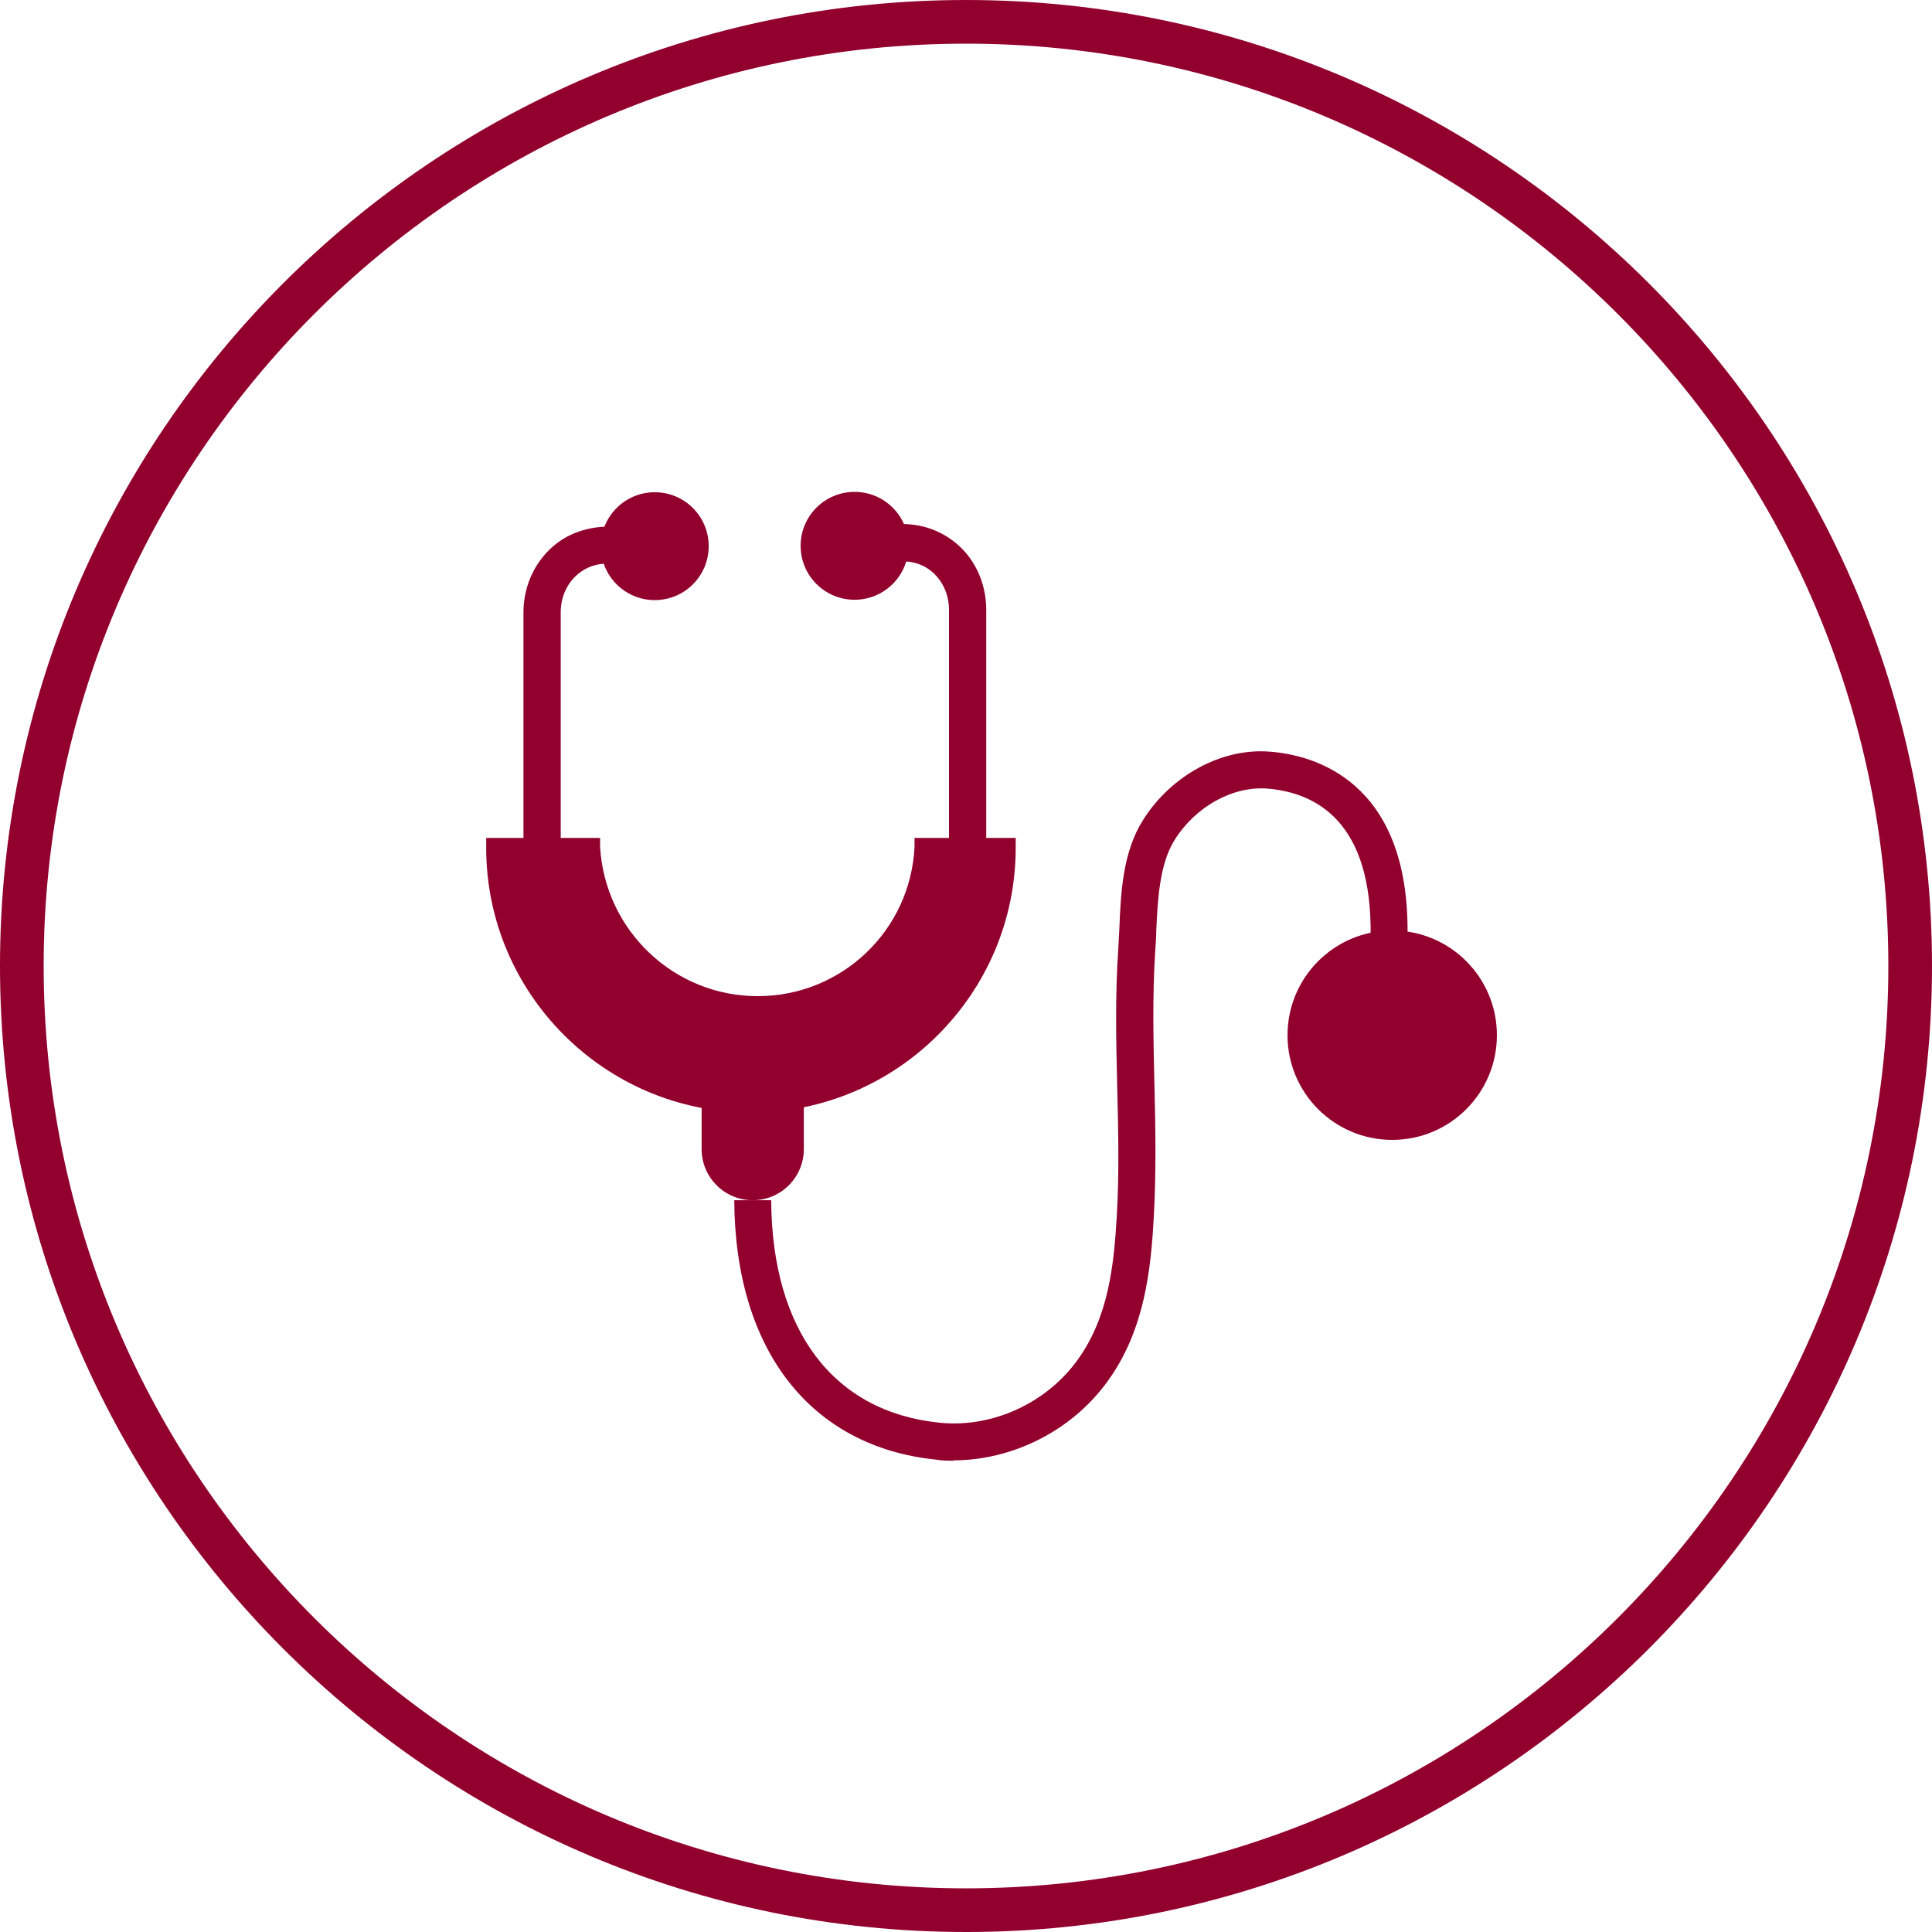
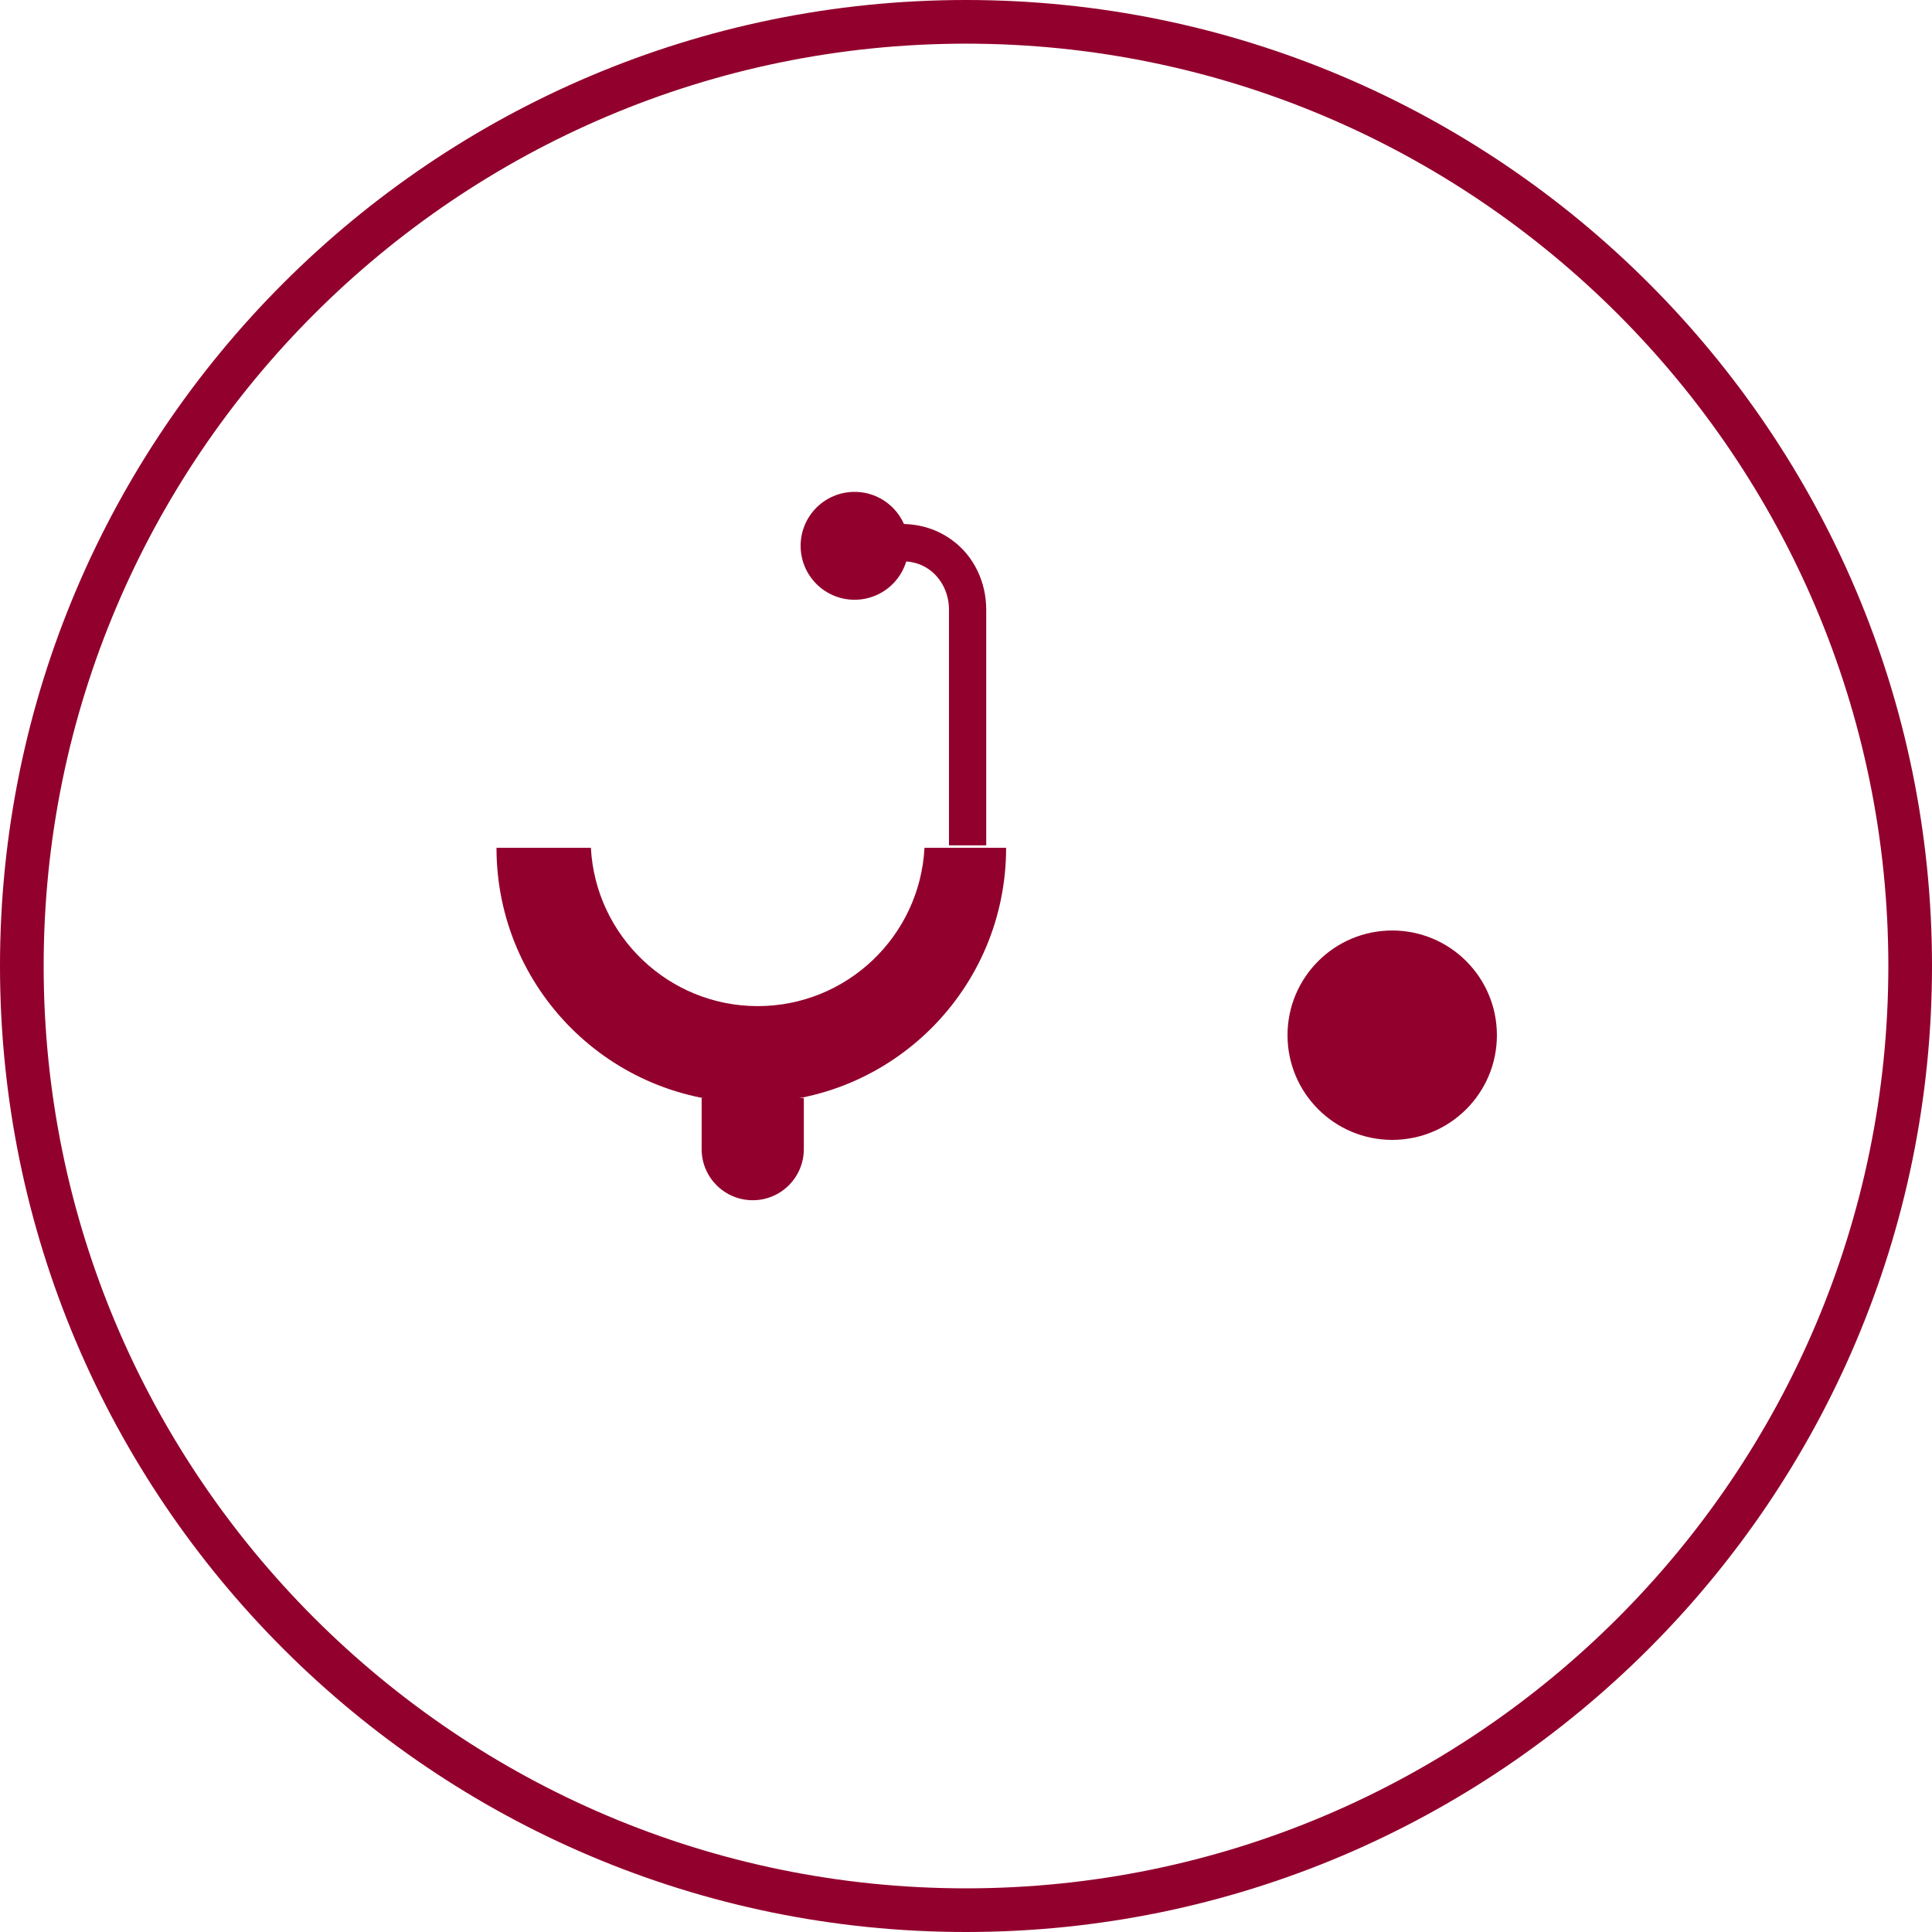
<svg xmlns="http://www.w3.org/2000/svg" width="72" height="72" viewBox="0 0 72 72" fill="none">
  <g clip-path="url(#clip0_5957_98070)">
    <path d="M36 72C16.148 72 0 55.852 0 36C0 16.148 16.148 0 36 0C55.852 0 72 16.148 72 36C72 55.852 55.852 72 36 72ZM36 1.627C17.048 1.627 1.627 17.048 1.627 36C1.627 54.952 17.048 70.373 36 70.373C54.952 70.373 70.373 54.952 70.373 36C70.373 17.048 54.952 1.627 36 1.627Z" fill="#92002D" />
-     <path d="M24.401 22.364C23.29 22.364 22.391 21.465 22.391 20.354C22.391 19.243 23.29 18.344 24.401 18.344C25.512 18.344 26.411 19.243 26.411 20.354C26.411 21.465 25.512 22.364 24.401 22.364Z" fill="#92002D" />
    <path d="M31.847 22.351C30.736 22.351 29.837 21.452 29.837 20.341C29.837 19.23 30.736 18.331 31.847 18.331C32.958 18.331 33.858 19.23 33.858 20.341C33.858 21.452 32.958 22.351 31.847 22.351Z" fill="#92002D" />
    <path d="M34.453 31.596C34.281 34.889 31.557 37.495 28.237 37.495C24.917 37.495 22.193 34.876 22.021 31.596H18.503C18.503 36.846 22.748 41.092 27.999 41.092C33.249 41.092 37.495 36.846 37.495 31.596H34.466H34.453Z" fill="#92002D" />
-     <path d="M27.985 41.462C22.55 41.462 18.119 37.032 18.119 31.596V31.226H22.364V31.569C22.55 34.677 25.116 37.124 28.237 37.124C31.358 37.124 33.924 34.691 34.082 31.569V31.226H37.852V31.596C37.852 37.032 33.421 41.462 27.985 41.462ZM18.86 31.966C19.058 36.833 23.066 40.721 27.985 40.721C32.905 40.721 36.913 36.82 37.111 31.966H34.797C34.453 35.299 31.636 37.865 28.237 37.865C24.838 37.865 22.021 35.299 21.677 31.966H18.873H18.86Z" fill="#92002D" />
-     <path d="M20.883 31.596H19.508V22.814C19.508 21.782 19.984 20.83 20.764 20.235C21.425 19.746 22.259 19.547 23.171 19.653L22.999 21.029C22.444 20.949 21.981 21.055 21.598 21.346C21.161 21.677 20.896 22.219 20.896 22.814V31.596H20.883Z" fill="#92002D" />
    <path d="M36.741 31.503H35.366V22.721C35.366 22.126 35.101 21.584 34.665 21.253C34.281 20.962 33.818 20.87 33.263 20.936L33.091 19.561C34.003 19.442 34.823 19.64 35.498 20.142C36.291 20.724 36.754 21.69 36.754 22.721V31.503H36.741Z" fill="#92002D" />
    <path d="M29.956 40.92V42.824C29.956 43.869 29.11 44.729 28.052 44.729C27.007 44.729 26.148 43.883 26.148 42.824V40.92" fill="#92002D" />
-     <path d="M35.551 54.436C35.326 54.436 35.114 54.436 34.89 54.397C30.208 53.921 27.391 50.31 27.364 44.729H28.74C28.766 49.596 31.067 52.624 35.022 53.021C36.979 53.22 39.003 52.294 40.167 50.667C41.317 49.067 41.516 47.136 41.621 45.284C41.714 43.697 41.674 42.071 41.635 40.497C41.595 38.83 41.555 37.098 41.674 35.378C41.688 35.14 41.701 34.889 41.714 34.638C41.767 33.302 41.833 31.781 42.587 30.578C43.632 28.898 45.536 27.866 47.322 28.012C48.909 28.131 52.572 29.057 52.453 34.955L51.078 34.929C51.157 30.604 49.028 29.533 47.216 29.387C45.933 29.295 44.544 30.062 43.764 31.318C43.209 32.218 43.142 33.54 43.09 34.704C43.09 34.968 43.063 35.233 43.05 35.471C42.944 37.124 42.984 38.83 43.023 40.47C43.063 42.071 43.09 43.724 42.997 45.364C42.891 47.321 42.653 49.583 41.278 51.474C39.955 53.312 37.746 54.423 35.524 54.423L35.551 54.436Z" fill="#92002D" />
    <path d="M51.884 42.48C54.039 42.48 55.785 40.734 55.785 38.579C55.785 36.424 54.039 34.677 51.884 34.677C49.729 34.677 47.982 36.424 47.982 38.579C47.982 40.734 49.729 42.48 51.884 42.48Z" fill="#92002D" />
  </g>
  <defs>
    <clipPath id="clip0_5957_98070">
      <rect width="72" height="72" fill="white" />
    </clipPath>
  </defs>
</svg>